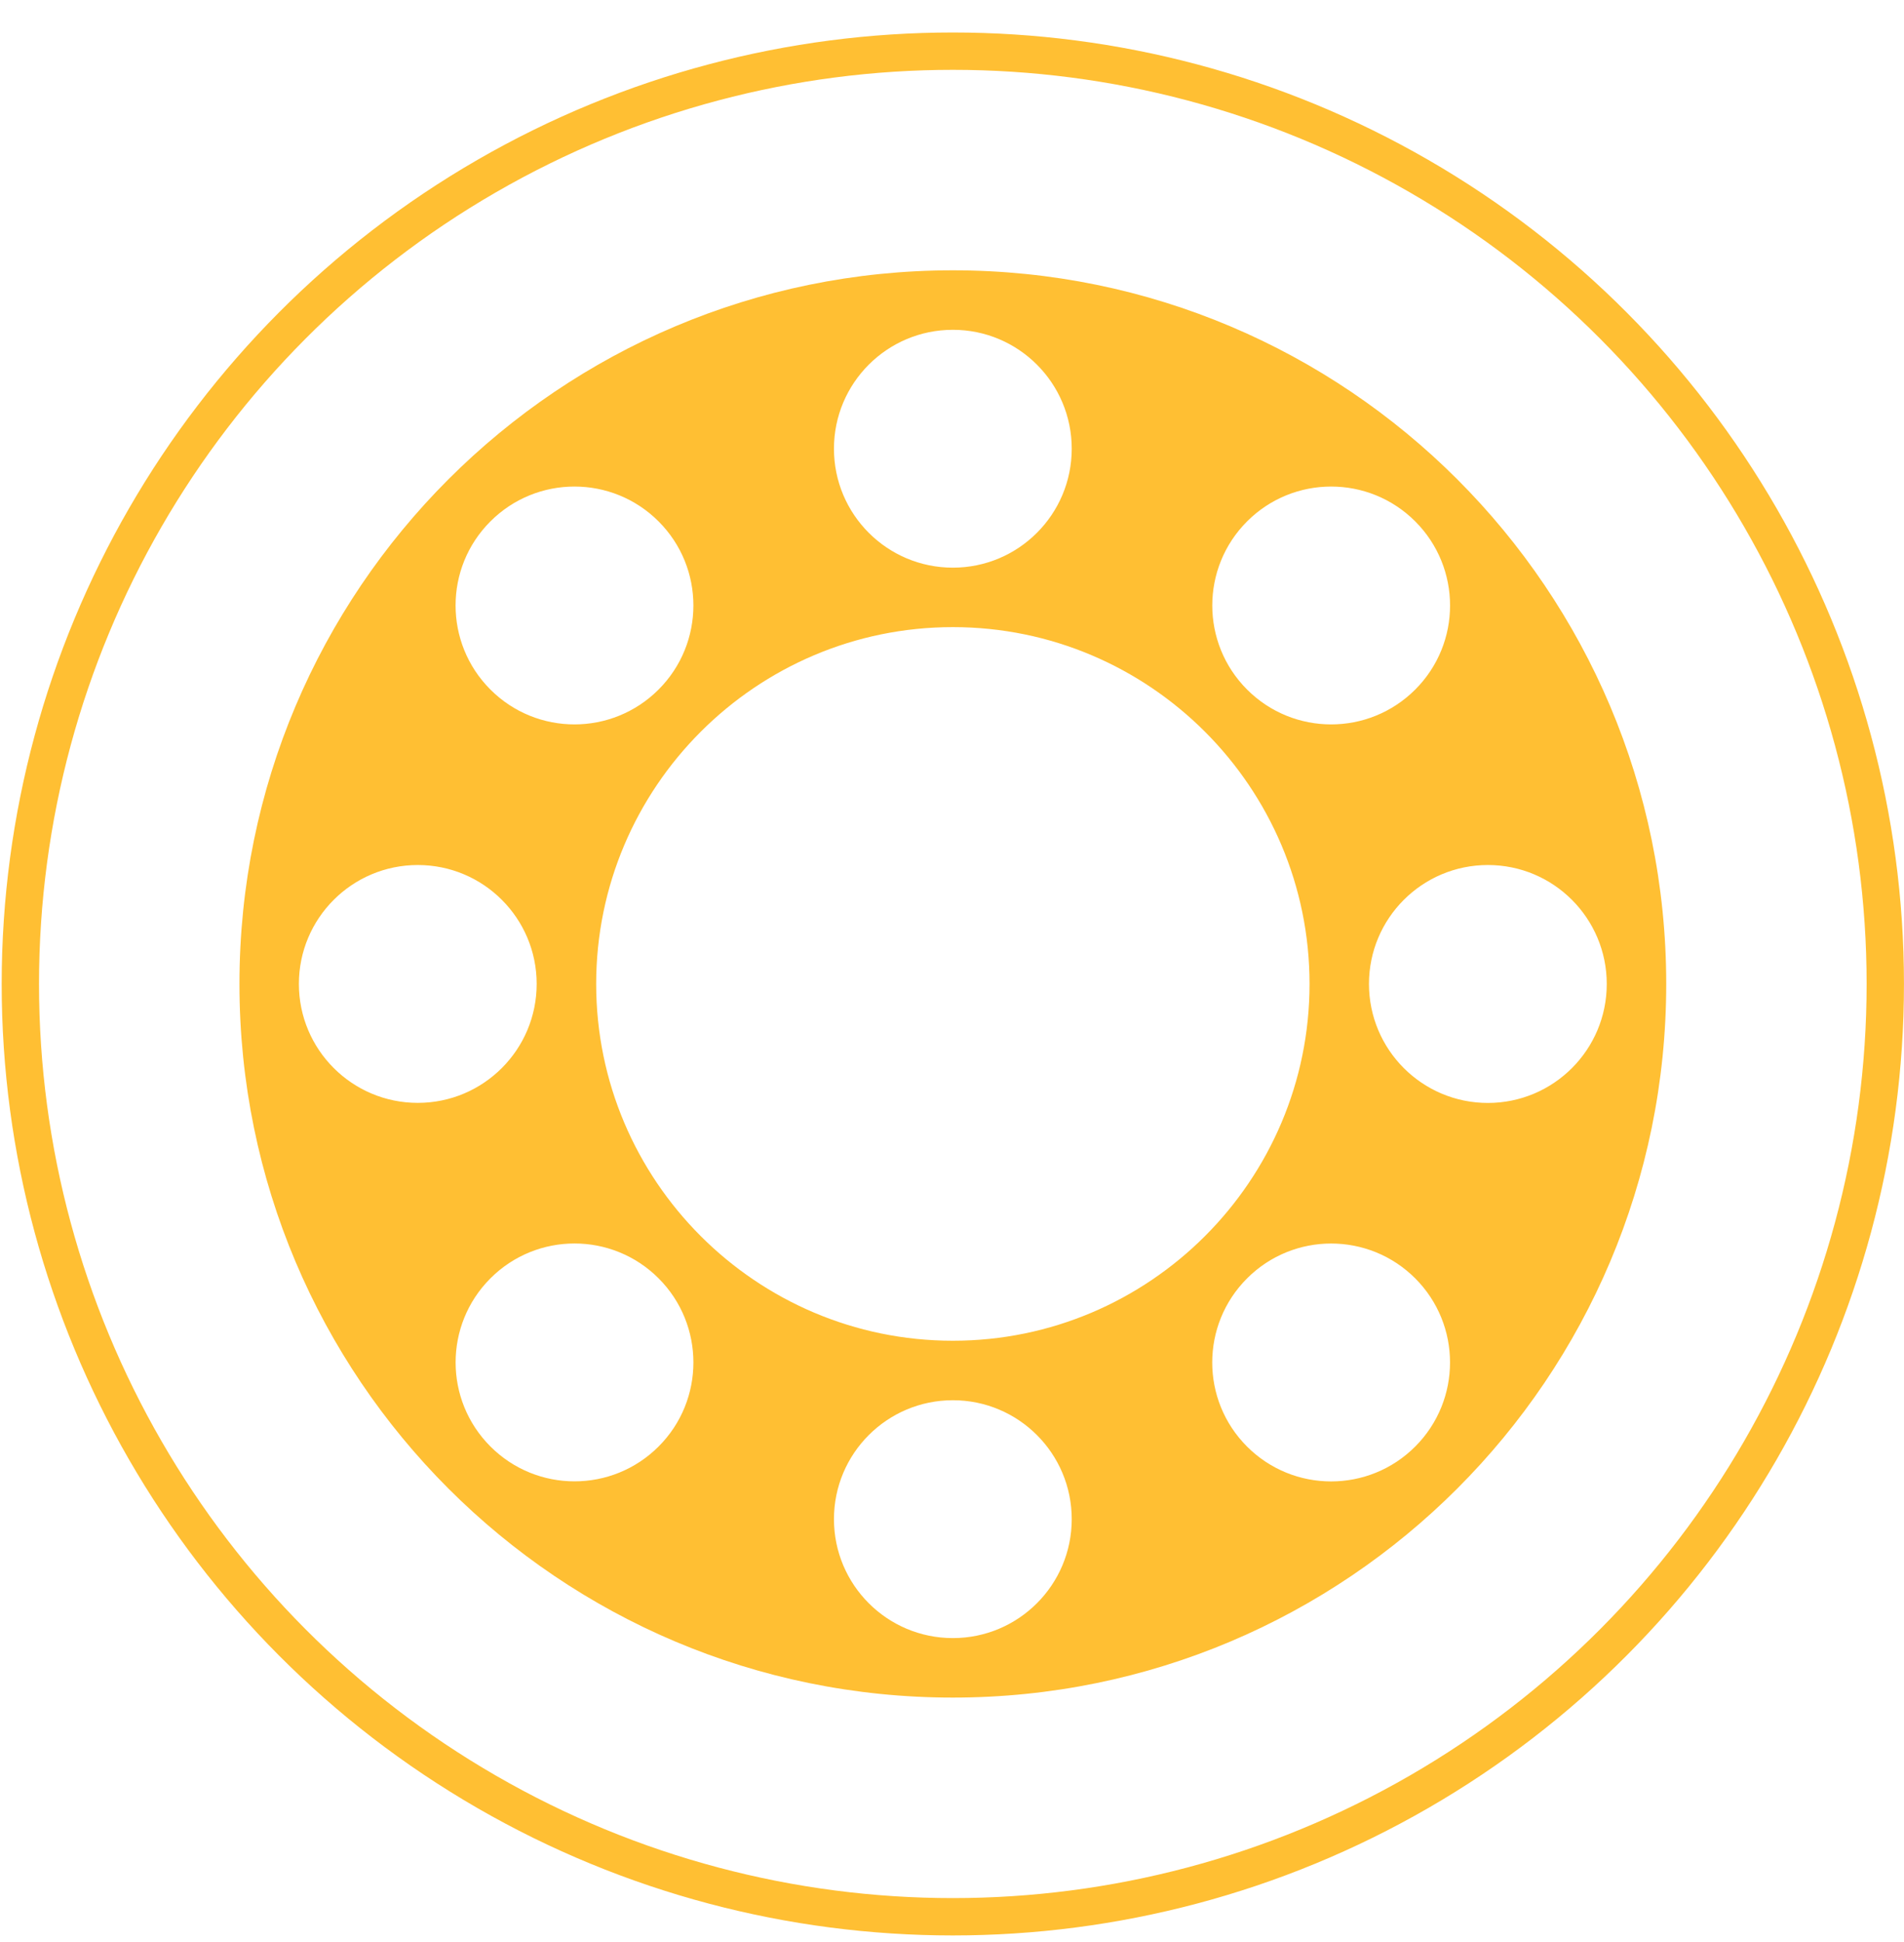
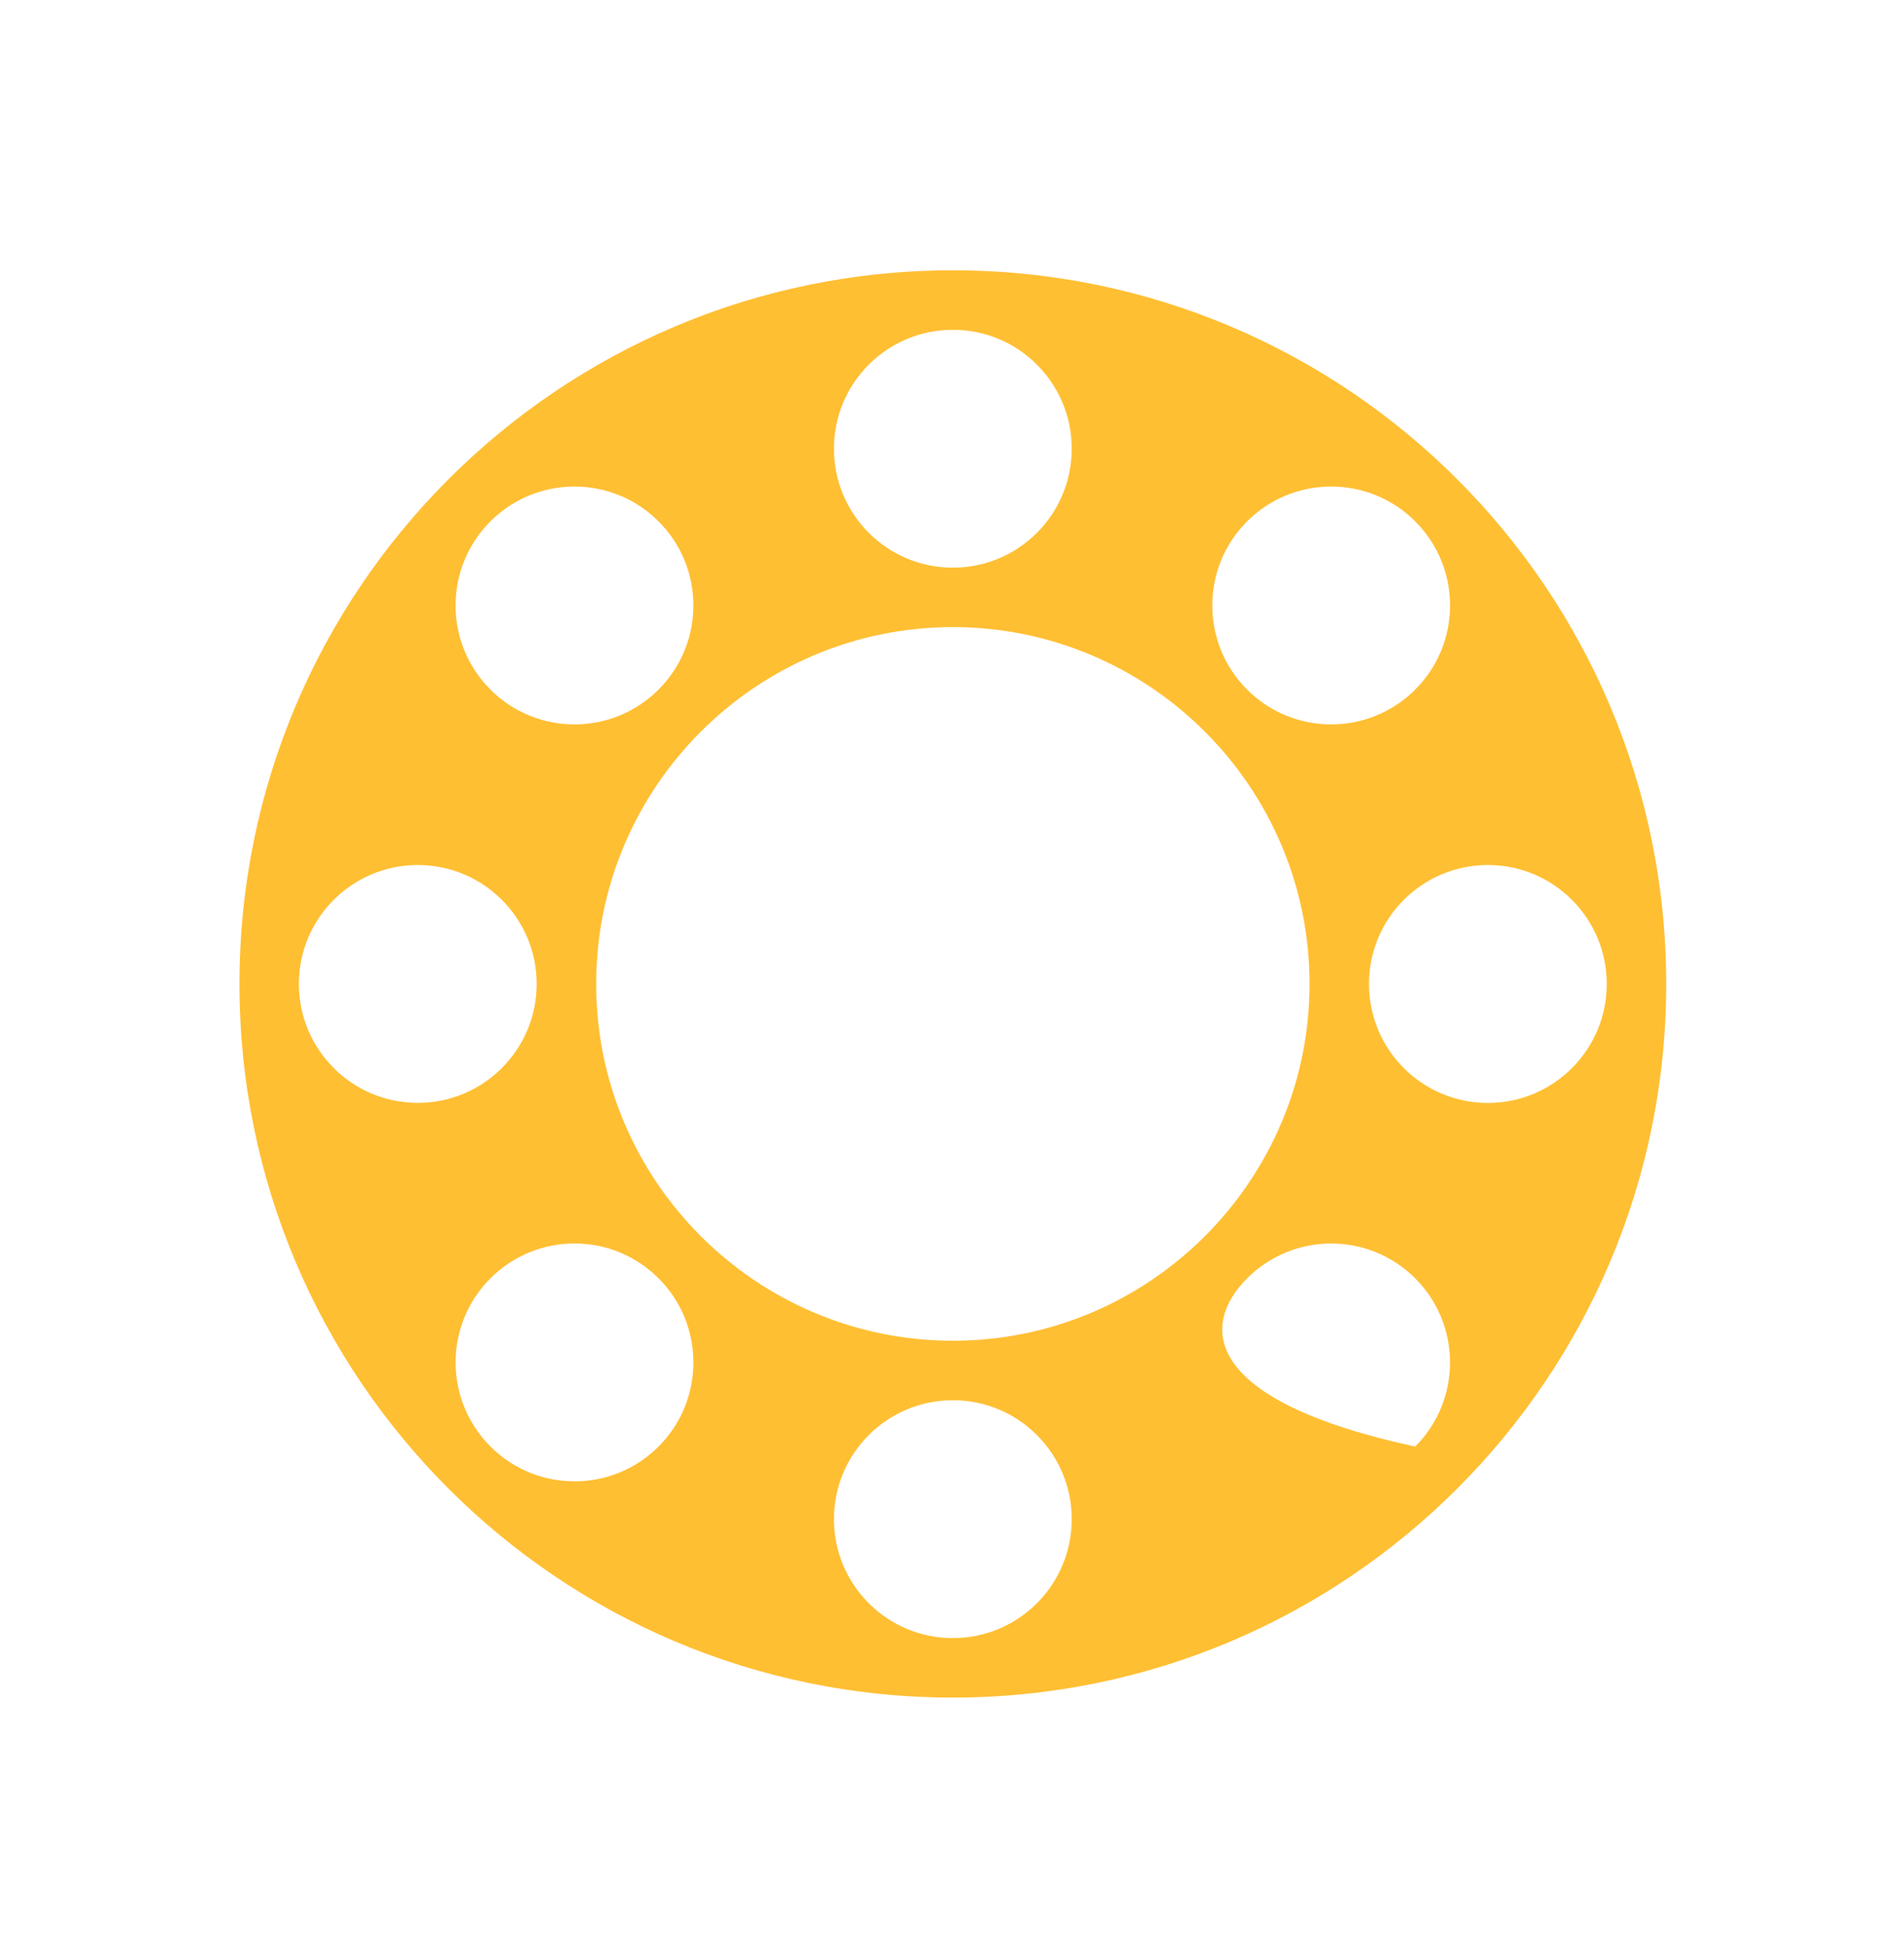
<svg xmlns="http://www.w3.org/2000/svg" width="51" height="52" viewBox="0 0 51 52" fill="none">
-   <circle cx="25.522" cy="26.347" r="24.977" stroke="#FFBF33" />
-   <path d="M25.523 7.238C14.969 7.238 6.414 15.793 6.414 26.346C6.414 36.899 14.969 45.455 25.523 45.455C36.076 45.455 44.631 36.899 44.631 26.346C44.631 15.793 36.076 7.238 25.523 7.238ZM33.404 13.961C34.648 12.717 36.664 12.717 37.908 13.961C39.152 15.205 39.152 17.222 37.908 18.464C36.664 19.708 34.648 19.708 33.404 18.464C32.161 17.22 32.161 15.205 33.404 13.961ZM25.523 8.831C27.282 8.831 28.707 10.257 28.707 12.015C28.707 13.774 27.282 15.2 25.523 15.2C23.764 15.2 22.338 13.774 22.338 12.015C22.338 10.257 23.764 8.831 25.523 8.831ZM13.136 13.961C14.38 12.717 16.396 12.717 17.64 13.961C18.884 15.203 18.884 17.22 17.64 18.464C16.396 19.708 14.379 19.708 13.136 18.464C11.892 17.22 11.892 15.203 13.136 13.961ZM11.191 29.531C9.432 29.531 8.006 28.105 8.006 26.346C8.006 24.588 9.432 23.162 11.191 23.162C12.95 23.162 14.375 24.588 14.375 26.346C14.375 28.105 12.949 29.531 11.191 29.531ZM17.641 38.732C16.397 39.976 14.381 39.976 13.137 38.732C11.893 37.488 11.893 35.473 13.137 34.229C14.381 32.985 16.397 32.985 17.641 34.229C18.884 35.473 18.884 37.49 17.641 38.732ZM25.523 43.862C23.764 43.862 22.338 42.436 22.338 40.677C22.338 38.919 23.764 37.493 25.523 37.493C27.282 37.493 28.707 38.919 28.707 40.677C28.707 42.436 27.282 43.862 25.523 43.862ZM25.523 35.9C20.255 35.9 15.969 31.615 15.969 26.346C15.969 21.076 20.255 16.792 25.523 16.792C30.791 16.792 35.077 21.076 35.077 26.346C35.077 31.615 30.791 35.9 25.523 35.9ZM37.907 38.734C36.663 39.978 34.647 39.978 33.403 38.734C32.159 37.49 32.16 35.473 33.404 34.23C34.648 32.986 36.664 32.986 37.908 34.23C39.151 35.474 39.151 37.49 37.907 38.734ZM43.038 26.348C43.038 28.107 41.612 29.533 39.854 29.533C38.095 29.533 36.669 28.107 36.669 26.346C36.669 24.588 38.095 23.162 39.854 23.162C41.613 23.162 43.038 24.588 43.038 26.348Z" fill="#FFBF33" />
+   <path d="M25.523 7.238C14.969 7.238 6.414 15.793 6.414 26.346C6.414 36.899 14.969 45.455 25.523 45.455C36.076 45.455 44.631 36.899 44.631 26.346C44.631 15.793 36.076 7.238 25.523 7.238ZM33.404 13.961C34.648 12.717 36.664 12.717 37.908 13.961C39.152 15.205 39.152 17.222 37.908 18.464C36.664 19.708 34.648 19.708 33.404 18.464C32.161 17.22 32.161 15.205 33.404 13.961ZM25.523 8.831C27.282 8.831 28.707 10.257 28.707 12.015C28.707 13.774 27.282 15.2 25.523 15.2C23.764 15.2 22.338 13.774 22.338 12.015C22.338 10.257 23.764 8.831 25.523 8.831ZM13.136 13.961C14.38 12.717 16.396 12.717 17.64 13.961C18.884 15.203 18.884 17.22 17.64 18.464C16.396 19.708 14.379 19.708 13.136 18.464C11.892 17.22 11.892 15.203 13.136 13.961ZM11.191 29.531C9.432 29.531 8.006 28.105 8.006 26.346C8.006 24.588 9.432 23.162 11.191 23.162C12.95 23.162 14.375 24.588 14.375 26.346C14.375 28.105 12.949 29.531 11.191 29.531ZM17.641 38.732C16.397 39.976 14.381 39.976 13.137 38.732C11.893 37.488 11.893 35.473 13.137 34.229C14.381 32.985 16.397 32.985 17.641 34.229C18.884 35.473 18.884 37.49 17.641 38.732ZM25.523 43.862C23.764 43.862 22.338 42.436 22.338 40.677C22.338 38.919 23.764 37.493 25.523 37.493C27.282 37.493 28.707 38.919 28.707 40.677C28.707 42.436 27.282 43.862 25.523 43.862ZM25.523 35.9C20.255 35.9 15.969 31.615 15.969 26.346C15.969 21.076 20.255 16.792 25.523 16.792C30.791 16.792 35.077 21.076 35.077 26.346C35.077 31.615 30.791 35.9 25.523 35.9ZM37.907 38.734C32.159 37.49 32.16 35.473 33.404 34.23C34.648 32.986 36.664 32.986 37.908 34.23C39.151 35.474 39.151 37.49 37.907 38.734ZM43.038 26.348C43.038 28.107 41.612 29.533 39.854 29.533C38.095 29.533 36.669 28.107 36.669 26.346C36.669 24.588 38.095 23.162 39.854 23.162C41.613 23.162 43.038 24.588 43.038 26.348Z" fill="#FFBF33" />
</svg>